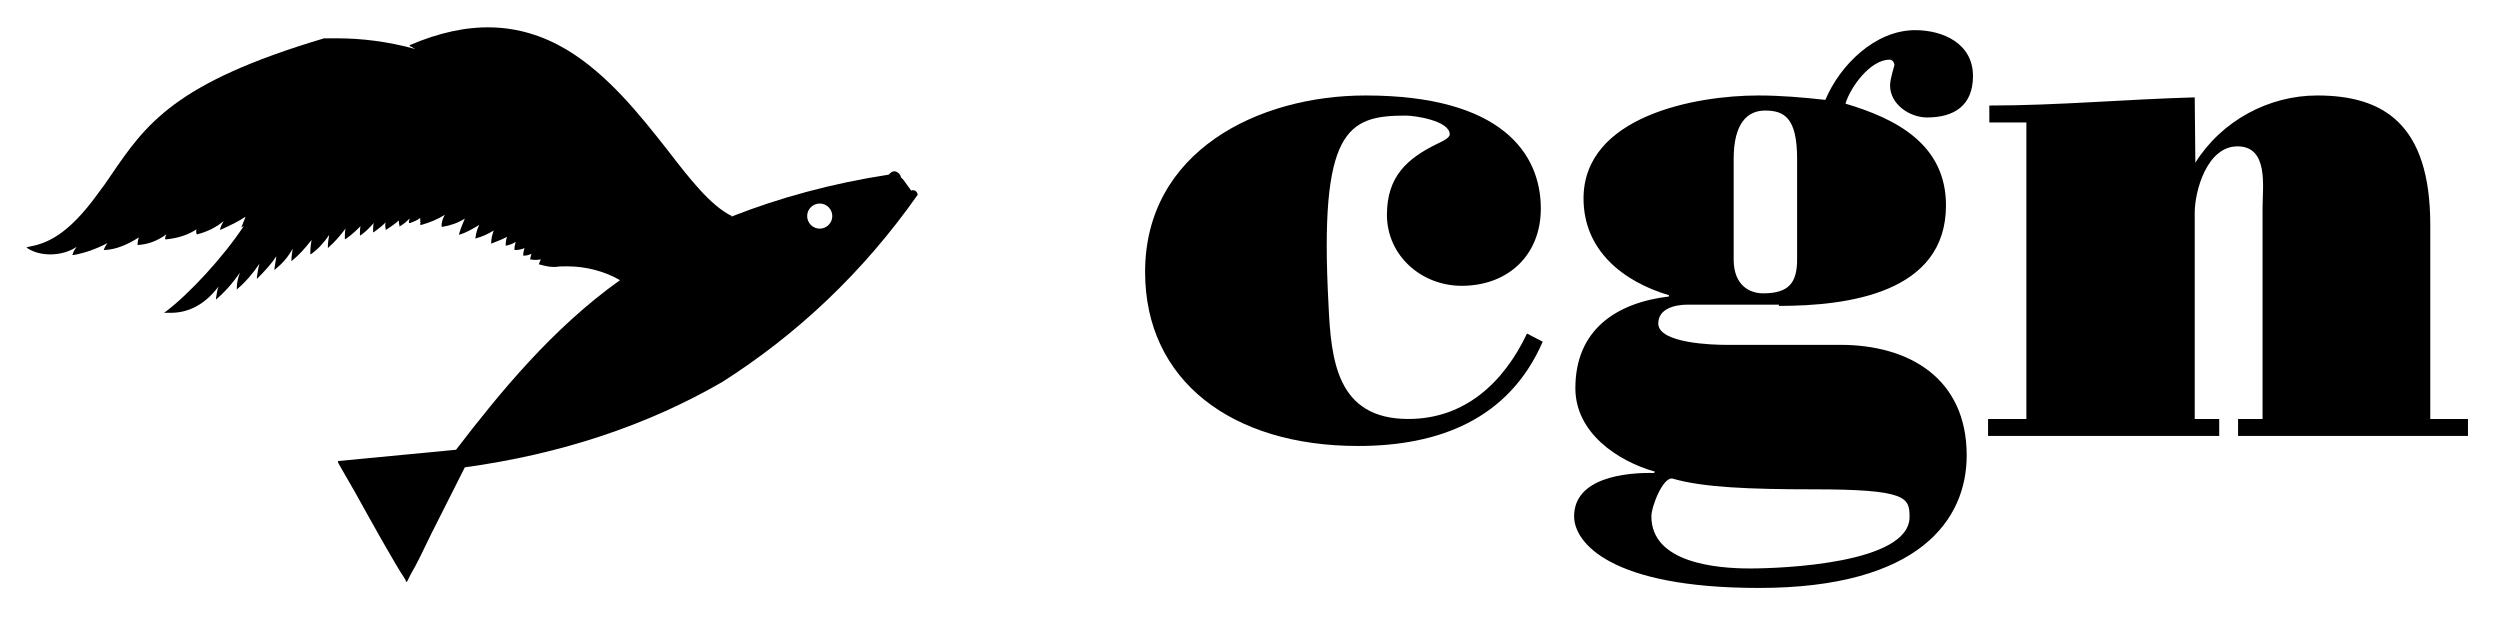
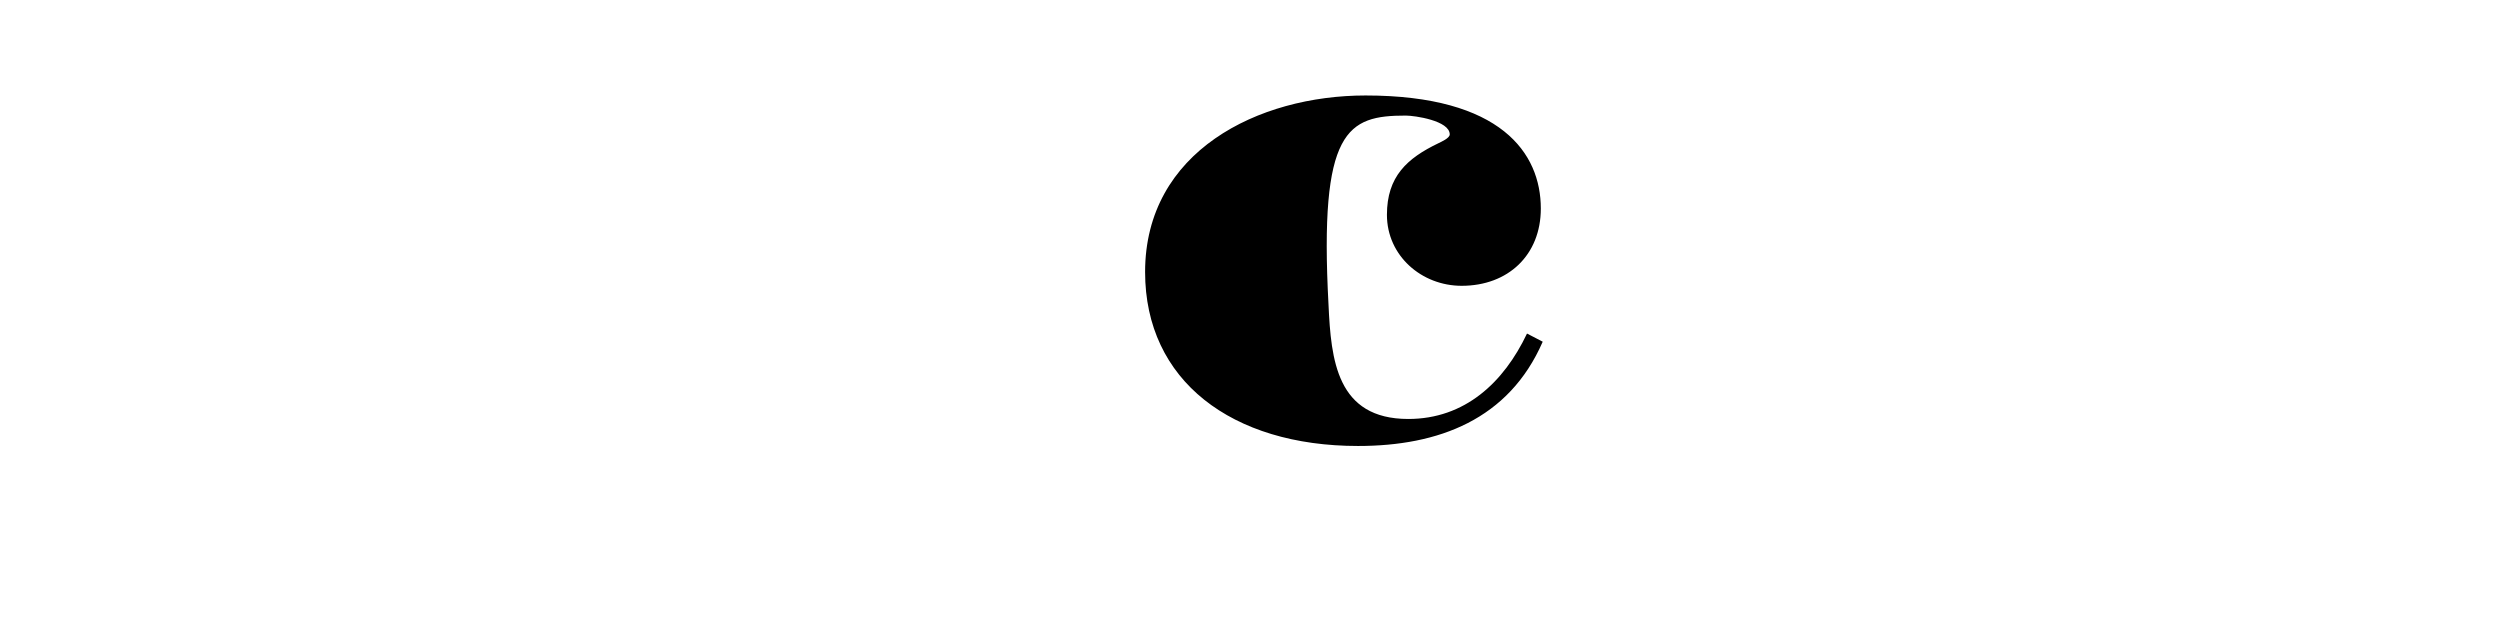
<svg xmlns="http://www.w3.org/2000/svg" version="1.1" id="Livello_1" x="0px" y="0px" viewBox="0 0 398 99" style="enable-background:new 0 0 398 99;" xml:space="preserve">
  <g>
-     <path d="M146.1,31c-0.1-0.5-0.4-0.8-1-0.7v0.1l-1.3-1.8c-0.1-0.1-0.2-0.2-0.3-0.3l-0.1-0.1v-0.1l0,0l0,0c-0.1-0.4-0.5-0.7-0.8-0.8   c-0.4-0.1-0.8,0.1-1.1,0.5c-9.1,1.4-17.5,3.7-25.1,6.7l0.1-0.1c-3.4-1.7-6.6-5.8-10.3-10.6c-4.4-5.6-9.5-12-16-15.9   c-7.6-4.5-15.7-4.7-25-0.7l0.1,0.2h0.1l0.7,0.4c-4.4-1.2-8.5-1.7-12.5-1.7c-0.7,0-1.3,0-2,0l0,0c-23.9,7.1-28.4,13.7-34,21.9   c-0.6,0.9-1.3,1.9-2,2.8c-4.9,6.8-8.3,8-11.1,8.5l-0.3,0.1l0.3,0.2c1,0.6,2.2,0.9,3.5,0.9c1.5,0,3-0.4,4.2-1.2   c-0.3,0.4-0.5,0.7-0.6,1.1l-0.1,0.2h0.2c1.7-0.3,3.5-0.9,5.4-1.9c-0.2,0.3-0.4,0.6-0.5,0.9l-0.1,0.2h0.2c1.8-0.1,3.5-0.8,5.4-2   c-0.1,0.3-0.2,0.7-0.2,1.1V39H22c1.5-0.1,3-0.6,4.5-1.7c-0.1,0.2-0.2,0.4-0.2,0.6v0.2h0.2c2-0.2,3.6-0.8,4.8-1.6   c-0.1,0.2-0.1,0.5,0,0.7v0.1h0.1c1.6-0.4,3-1.1,4.2-2.1c-0.2,0.4-0.4,0.7-0.5,1.1L35,36.6l0.3-0.1c1.3-0.6,2.6-1.2,3.8-2   c-0.2,0.5-0.4,1-0.6,1.5l-0.1,0.2l0.2-0.1c0.1,0,0.1-0.1,0.2-0.1c-3.3,5-8.7,10.8-12.4,13.6l-0.3,0.2h0.3c0.3,0,0.5,0,0.8,0   c2.9,0,5.5-1.4,7.6-4.2c-0.2,0.5-0.3,1.1-0.4,1.8v0.3l0.2-0.2c1.6-1.4,2.7-2.8,3.6-4.1c-0.3,0.8-0.5,1.6-0.5,2.4v0.3l0.2-0.2   c1.2-1,2.3-2.3,3.4-3.9c-0.2,0.7-0.3,1.4-0.4,2.1v0.3l0.2-0.2c1.1-1.1,2.1-2.2,2.9-3.4c-0.1,0.6-0.2,1.3-0.3,1.9V43l0.2-0.2   c1-0.8,1.9-1.8,2.7-3.2c-0.1,0.6-0.2,1.2-0.2,1.8v0.2l0.2-0.2c1-0.8,1.9-1.8,3-3.2c-0.1,0.6-0.2,1.3-0.2,2.1v0.2l0.2-0.1   c1.1-0.8,2-1.8,2.8-3c-0.1,0.7-0.2,1.2-0.2,1.8v0.3l0.2-0.2c0.9-0.8,1.7-1.7,2.6-2.9c-0.1,0.5-0.1,1-0.1,1.5v0.2l0.2-0.1   c1-0.7,1.7-1.4,2.3-2c-0.1,0.4-0.1,0.9-0.1,1.3v0.2l0.2-0.1c0.7-0.5,1.4-1.2,2-1.9c-0.1,0.4-0.1,0.8-0.1,1.3V37l0.2-0.1   c0.7-0.5,1.3-1,1.8-1.5c-0.1,0.3-0.1,0.7,0,1v0.2l0.2-0.1c0.6-0.4,1.2-0.8,1.9-1.4c0,0.3,0,0.5,0.1,0.8v0.2l0.1-0.1   c0.5-0.3,1-0.7,1.5-1.2c0,0.2-0.1,0.3-0.1,0.5v0.2h0.2c0.5-0.2,1.1-0.4,1.6-0.8c0,0.1,0,0.3,0,0.5v0.2l0.1-0.1   c0,0.1-0.1,0.2-0.1,0.3v0.2h0.2c1.4-0.4,2.6-0.9,3.7-1.6c-0.3,0.6-0.5,1.1-0.5,1.7v0.2h0.2c1.2-0.2,2.4-0.6,3.5-1.3   c-0.4,0.9-0.7,1.7-0.9,2.4v0.2l0.2-0.1c1-0.3,2-0.9,3-1.5c-0.3,0.6-0.5,1.2-0.6,2V38l0.2-0.1c0.8-0.2,1.7-0.6,2.7-1.2   c-0.2,0.6-0.4,1.2-0.4,1.9v0.2l0.2-0.1c0.8-0.3,1.6-0.6,2.3-1c-0.1,0.4-0.2,0.8-0.2,1.3v0.1h0.1c0.5-0.1,1.1-0.3,1.5-0.6   c-0.1,0.4-0.2,0.7-0.2,1.2v0.1H82c0.6,0,1-0.1,1.5-0.3c-0.1,0.3-0.2,0.7-0.2,1.1v0.1h0.1c0.4,0,0.8-0.1,1.2-0.3   c-0.1,0.3-0.1,0.5-0.2,0.8v0.1h0.1c0.5,0.1,0.9,0.1,1.6,0c-0.1,0.2-0.2,0.5-0.3,0.7v0.1h0.1c0.7,0.2,1.5,0.4,2.3,0.4   c0.1,0,0.1,0,0.2,0c0.6-0.1,1.2-0.1,1.9-0.1c3,0,6,0.8,8.4,2.2l0,0c-10.8,7.7-19.2,18-26.1,27l-18.8,1.8v0.1l0.1,0.3l2.7,4.7   c2.6,4.7,6.4,11.5,7.7,13.4l0.3,0.5c0,0.1,0,0.1,0,0.2h0.1l0,0h0.1l0,0l0,0l0.6-1.2c0.8-1.3,2-3.8,3.3-6.5L74,74.4   c15.3-2.1,29.1-6.7,41-13.6C126.8,53.3,137.4,43.4,146.1,31L146.1,31L146.1,31z M130.5,36.4c-1.1,0-2-0.9-2-2s0.9-2,2-2s2,0.9,2,2   S131.6,36.4,130.5,36.4z" />
-   </g>
+     </g>
  <g>
    <path d="M245.6,54.4C240.2,66.8,229,71,216.2,71c-20.1,0-33.9-10.4-33.9-27.7c0-19.2,18-28.1,35.1-28.1c21.6,0,27.9,9.2,27.9,18   c0,7.4-5.2,12.3-12.6,12.3c-6.4,0-11.9-4.8-11.9-11.3c0-6.1,3.2-9,8.2-11.4c0.4-0.2,1.8-0.8,1.8-1.4c0-2.2-5.6-3-7-3   c-9.3,0-13.8,2.2-12.3,30.1c0.4,8.8,1.3,18.2,12.7,18.2c9,0,15.2-5.8,18.9-13.6L245.6,54.4z" />
-     <path d="M286.1,41.3c0,3.7-1.3,5.4-5.4,5.4c-2.1,0-4.7-1.2-4.7-5.4v-16c0-5.7,2.2-7.7,5-7.7c3.1,0,5.1,1.2,5.1,7.7V41.3z    M283.2,48.7c10.9,0,26.6-2,26.6-16c0-9.7-7.9-13.8-16-16.2c0.8-2.7,4-7,7-7c0.4,0,0.7,0.3,0.8,0.8c0,0.2-0.7,2.2-0.7,3.3   c0,3,3.1,5.1,5.9,5.1c4.3,0,7.3-1.9,7.3-6.6c0-5.2-4.8-7.3-9.2-7.3c-6.4,0-12,5.6-14.3,11.1c-3.6-0.4-7.1-0.7-10.7-0.7   c-10,0-27.8,3.3-27.8,16.4c0,8.2,6.2,13.2,13.6,15.4v0.2c-8.4,1-14.9,5.3-14.9,14.6c0,7.1,6.7,11.6,12.7,13.3l-0.2,0.2   c-4.4-0.1-12.7,0.7-12.7,6.9c0,4.2,5.8,11.4,29.4,11.4c25.6,0,33.1-10.9,33.1-21.1c0-12.3-9.2-17.6-20.1-17.6h-18.3   c-1.8,0-10.7-0.2-10.7-3.4c0-2.4,2.7-3,4.7-3h14.5V48.7z M288.6,77.9c15,0,15.4,1.3,15.4,4.4c0,7.4-20.2,8.2-25.4,8.2   c-5.4,0-15.7-0.9-15.7-8.3c0-1.6,1.9-6.4,3.4-6C271.1,77.6,278.6,77.9,288.6,77.9z" />
-     <path d="M349.5,25.9c4.2-6.7,11.7-10.7,19.4-10.7c10.4,0,18,4.4,18,20.6v30.9h6v2.7h-36.6v-2.7h3.9V33.1c0-3.4,1-9.8-4-9.8   c-4.8,0-6.8,7-6.8,10.6v32.8h3.9v2.7h-36.8v-2.7h6.1V19.5h-5.9v-2.7c10.9,0,21.8-1,32.7-1.3L349.5,25.9L349.5,25.9z" />
  </g>
</svg>